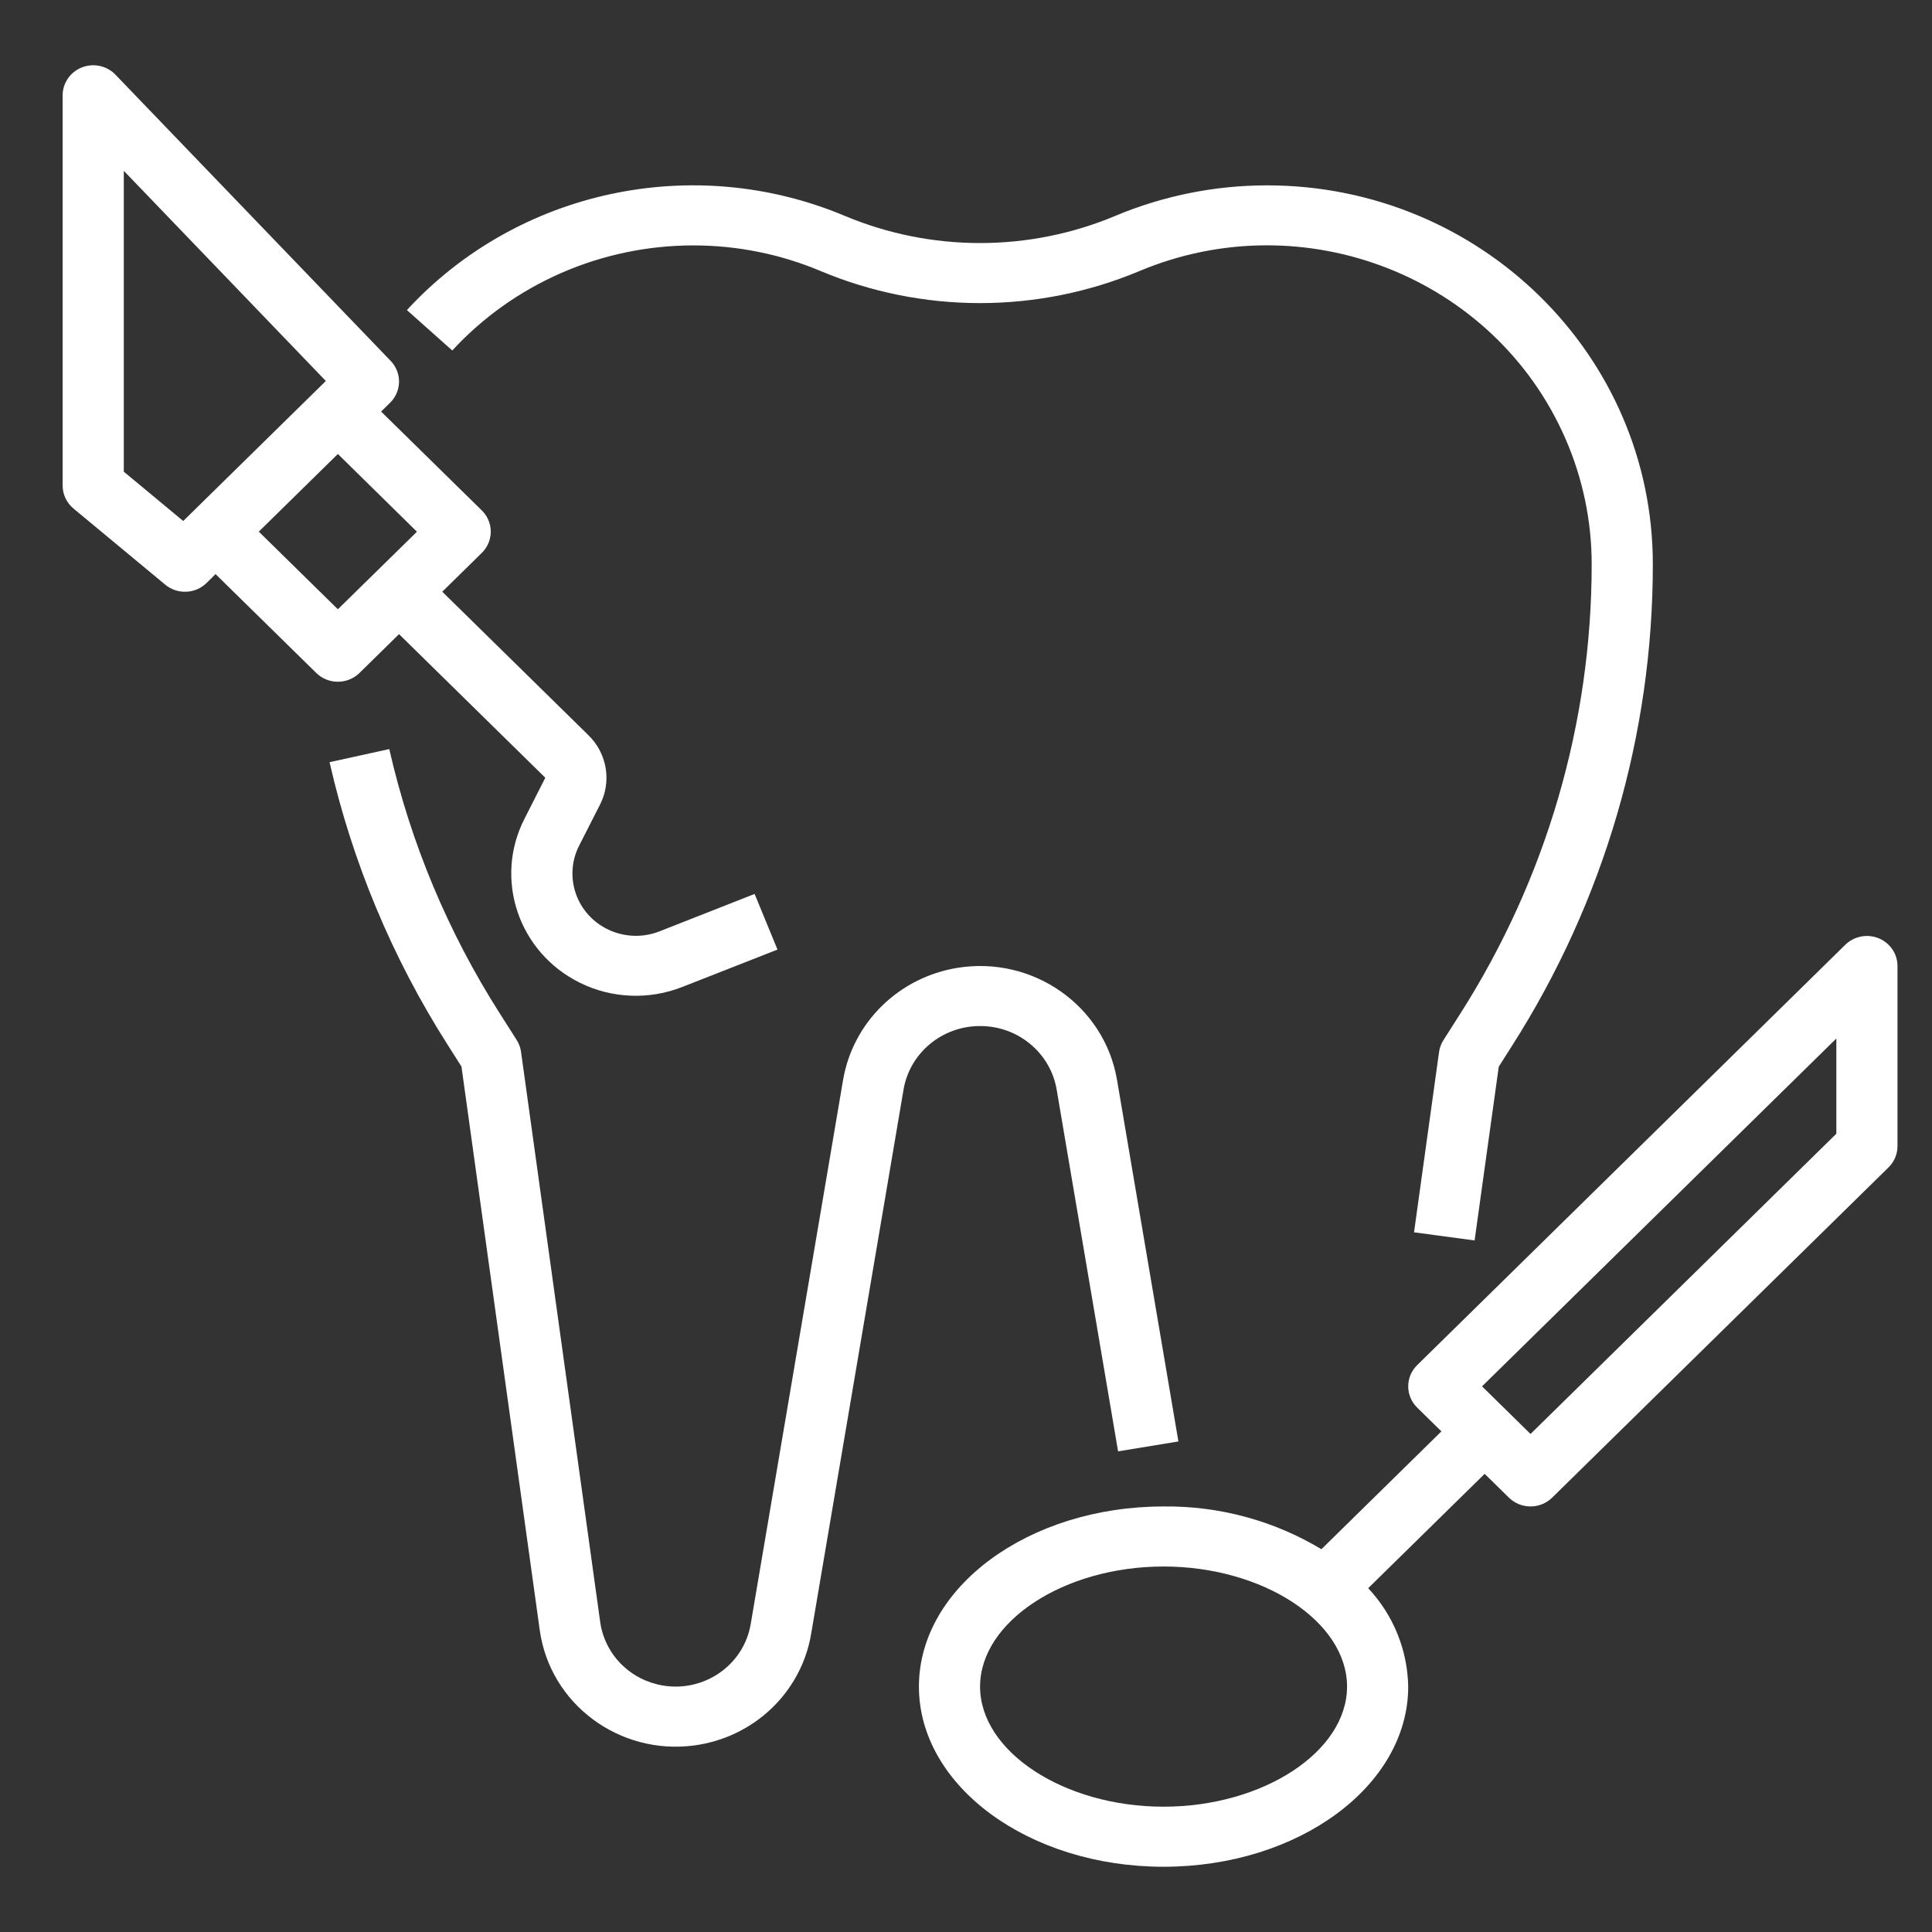
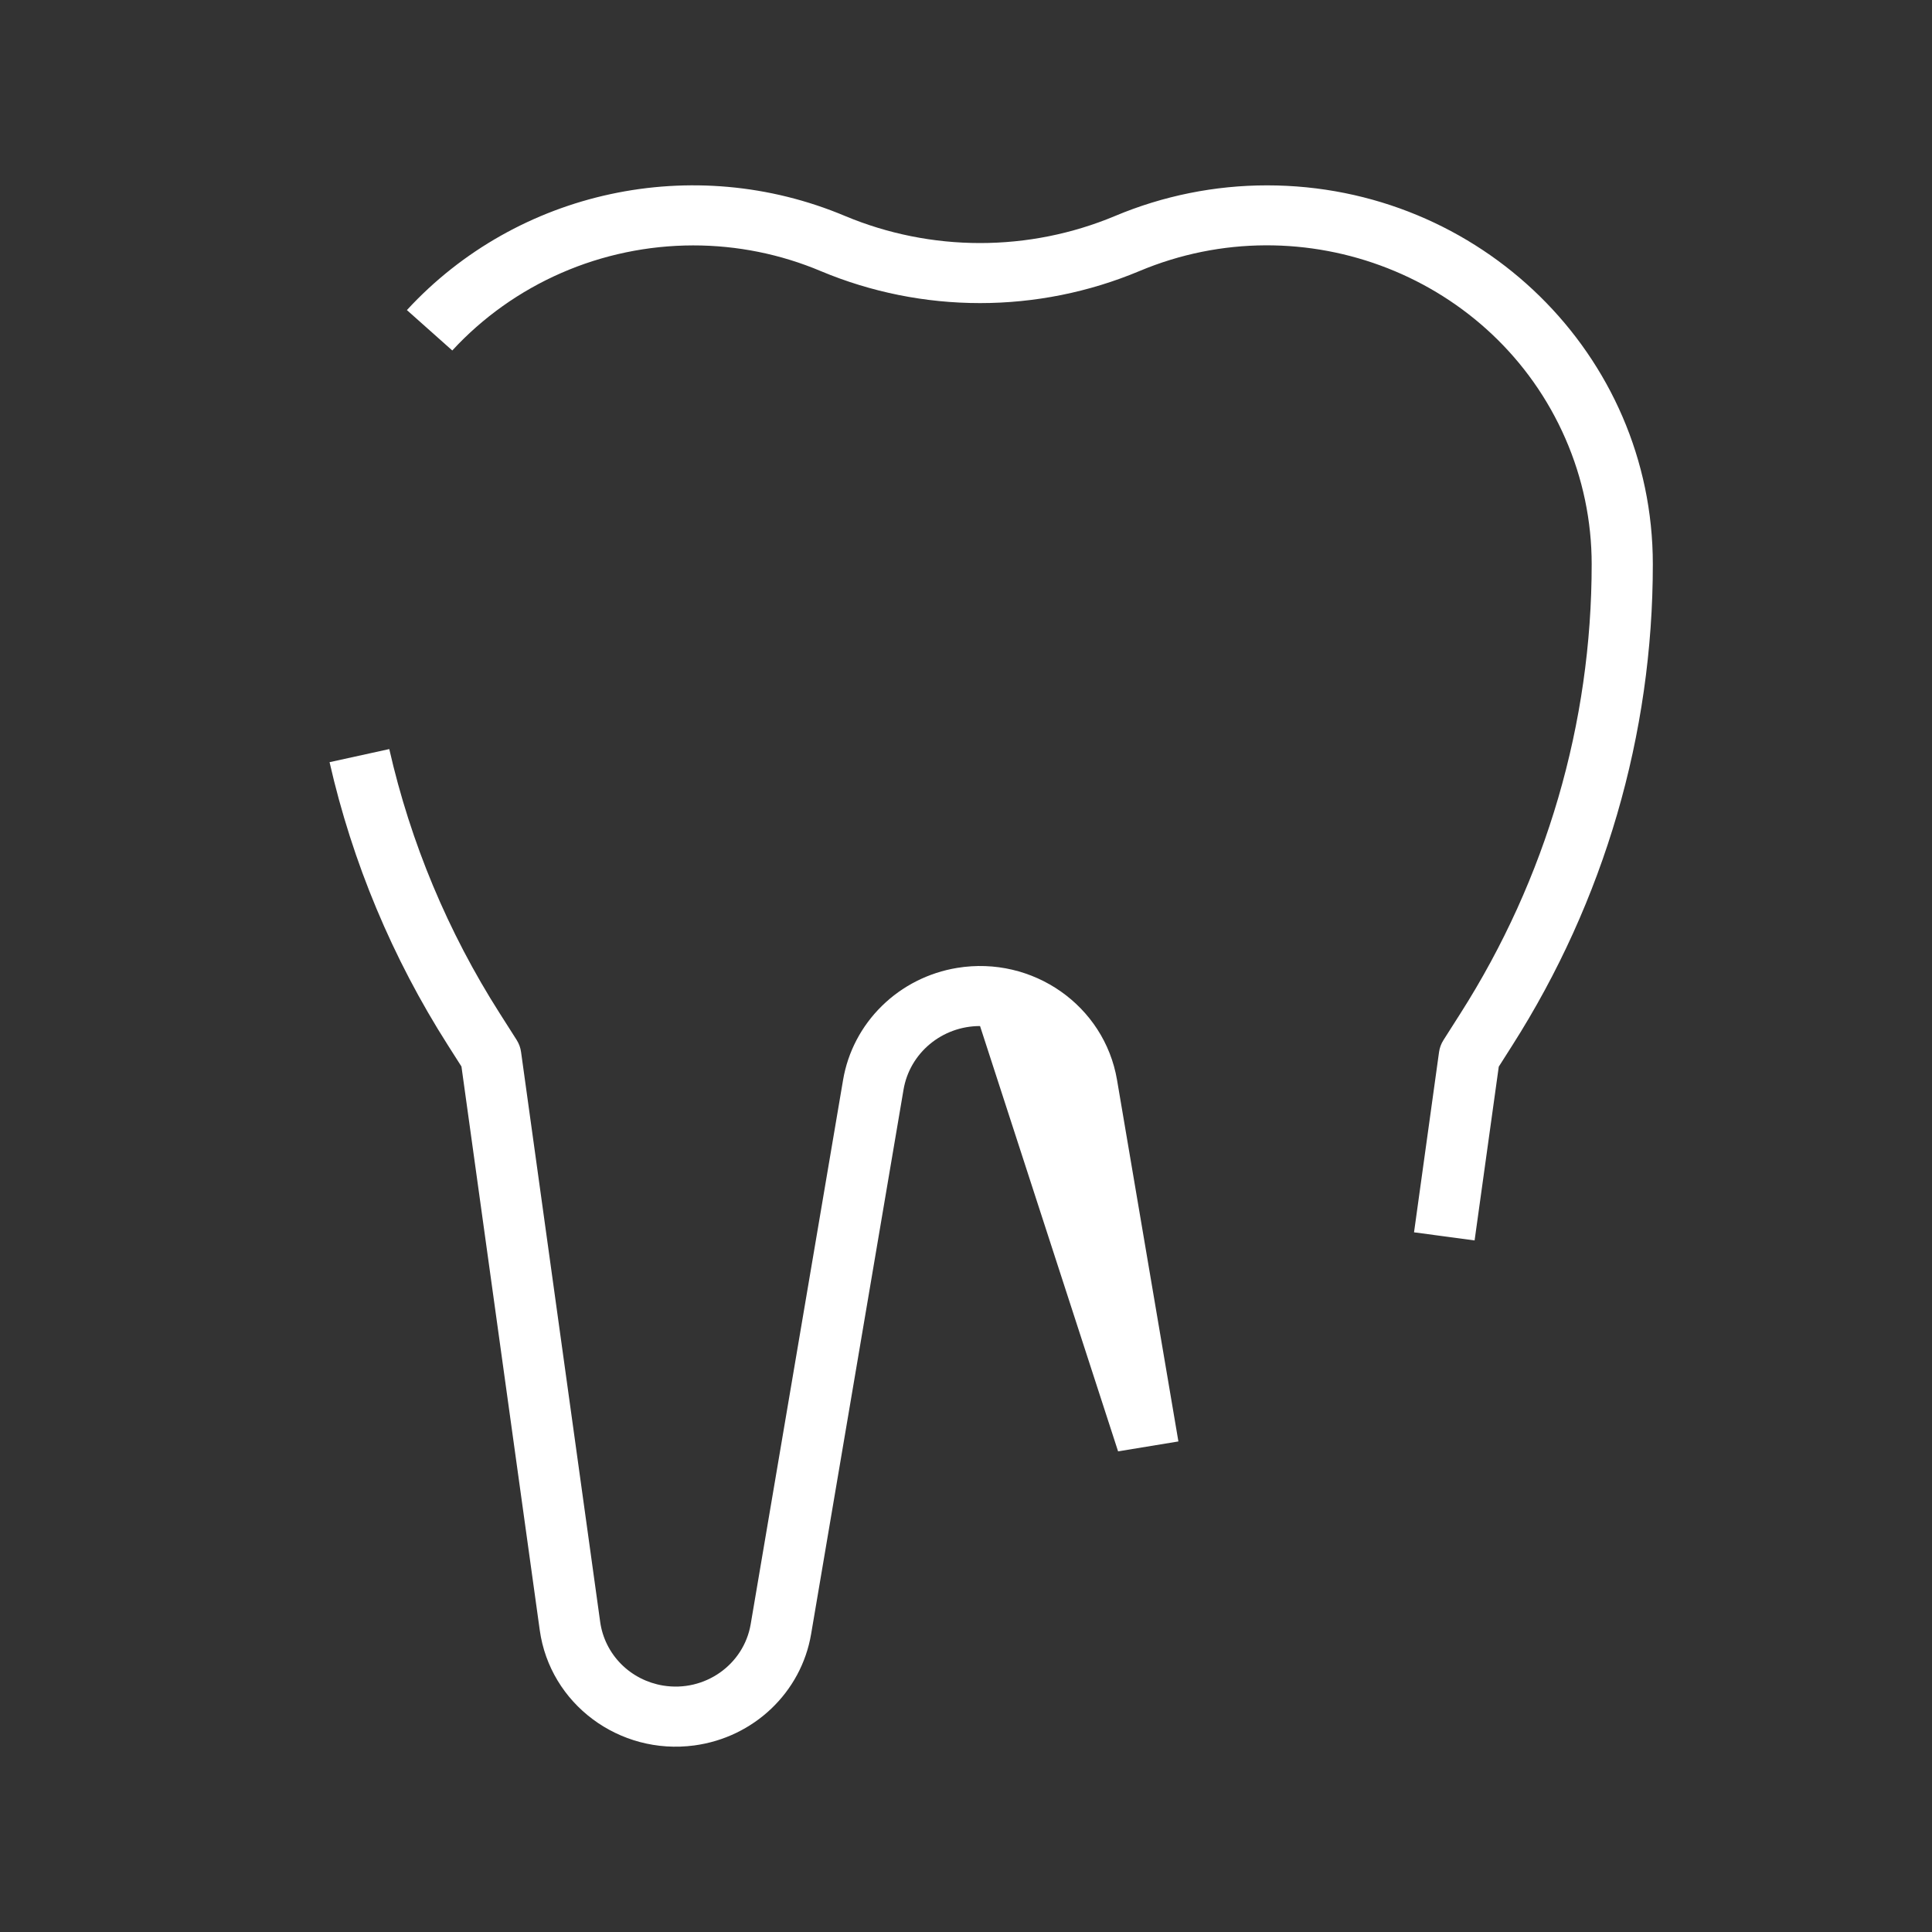
<svg xmlns="http://www.w3.org/2000/svg" width="100" height="100" viewBox="0 0 100 100" fill="none">
  <rect x="0" y="0" width="100" height="100" fill="#333333" stroke="none" />
-   <path d="M39.059 46.27L34.126 48.21C32.44 48.867 30.53 48.058 29.861 46.403C29.691 45.983 29.613 45.533 29.632 45.082C29.65 44.631 29.765 44.188 29.969 43.784L31.056 41.648C31.354 41.065 31.456 40.404 31.35 39.76C31.243 39.116 30.933 38.521 30.463 38.06L22.892 30.627L24.939 28.617C25.235 28.326 25.402 27.931 25.402 27.519C25.402 27.107 25.235 26.711 24.939 26.42L19.726 21.302L20.19 20.847C20.482 20.561 20.648 20.175 20.654 19.77C20.66 19.366 20.505 18.975 20.222 18.681L5.976 3.866C5.759 3.639 5.477 3.483 5.168 3.415C4.858 3.348 4.535 3.373 4.241 3.488C3.946 3.603 3.694 3.802 3.516 4.059C3.338 4.317 3.243 4.621 3.242 4.932V25.135C3.242 25.361 3.293 25.584 3.39 25.789C3.487 25.994 3.628 26.176 3.804 26.322L8.553 30.263C8.856 30.514 9.244 30.645 9.641 30.628C10.037 30.612 10.412 30.45 10.693 30.175L11.157 29.715L16.369 34.832C16.666 35.124 17.069 35.287 17.488 35.287C17.908 35.287 18.311 35.124 18.607 34.832L20.654 32.823L28.225 40.256L27.144 42.385C25.552 45.511 26.844 49.312 30.029 50.874C30.843 51.274 31.734 51.5 32.644 51.536C33.554 51.573 34.461 51.42 35.306 51.088L40.243 49.15L39.059 46.27ZM10.038 26.423L9.484 26.967L6.408 24.414V8.842L16.865 19.72L16.369 20.207L10.038 26.423ZM17.488 31.536L13.395 27.517L17.488 23.498L21.581 27.522L17.488 31.536ZM97.238 48.564C96.948 48.446 96.63 48.416 96.323 48.476C96.016 48.536 95.734 48.684 95.512 48.901L73.352 70.659C73.055 70.95 72.889 71.345 72.889 71.757C72.889 72.169 73.055 72.565 73.352 72.856L74.607 74.088L68.396 80.187C65.939 78.708 63.107 77.941 60.225 77.974C53.243 77.974 47.563 82.156 47.563 87.298C47.563 92.441 53.243 96.623 60.225 96.623C67.208 96.623 72.888 92.441 72.888 87.298C72.857 85.408 72.12 83.596 70.818 82.204L76.846 76.286L78.101 77.518C78.398 77.81 78.8 77.973 79.22 77.973C79.64 77.973 80.042 77.81 80.339 77.518L97.751 60.423C98.047 60.132 98.214 59.737 98.214 59.325V50C98.214 49.693 98.122 49.392 97.948 49.137C97.774 48.881 97.527 48.682 97.238 48.564ZM60.225 93.514C55.078 93.514 50.728 90.667 50.728 87.298C50.728 83.929 55.078 81.082 60.225 81.082C65.373 81.082 69.723 83.929 69.723 87.298C69.723 90.667 65.373 93.514 60.225 93.514ZM95.049 58.681L79.22 74.222L76.71 71.757L95.049 53.752V58.681Z" fill="white" />
-   <path d="M57.817 55.896C57.163 52.052 53.459 49.456 49.543 50.098C48.066 50.34 46.703 51.029 45.645 52.069C44.586 53.108 43.884 54.446 43.638 55.896L38.856 84.066C38.497 86.173 36.467 87.596 34.321 87.244C33.492 87.108 32.729 86.716 32.143 86.124C31.558 85.532 31.18 84.771 31.066 83.954L26.97 54.453C26.941 54.232 26.863 54.02 26.744 53.831L25.864 52.448C23.183 48.24 21.251 43.616 20.149 38.772L17.058 39.45C18.239 44.64 20.311 49.595 23.185 54.103L23.885 55.203L27.937 84.373C28.466 88.19 32.047 90.863 35.934 90.344C39.02 89.931 41.472 87.594 41.983 84.579L46.765 56.409C47.083 54.504 48.761 53.106 50.727 53.108C52.696 53.103 54.377 54.502 54.695 56.409L57.872 75.122L60.994 74.609L57.817 55.896ZM65.58 9.594C62.877 9.594 60.201 10.134 57.715 11.179C55.506 12.104 53.129 12.58 50.727 12.58C48.325 12.58 45.948 12.104 43.739 11.179C35.896 7.879 26.784 9.836 21.061 16.05L23.41 18.141C24.986 16.431 26.909 15.064 29.056 14.127C31.202 13.19 33.525 12.705 35.874 12.702C38.149 12.7 40.401 13.153 42.492 14.036C45.095 15.126 47.897 15.688 50.727 15.688C53.558 15.688 56.359 15.126 58.963 14.036C67.493 10.447 77.371 14.327 81.026 22.703C81.922 24.756 82.385 26.966 82.385 29.2C82.387 37.424 80.033 45.483 75.591 52.456L74.711 53.839C74.591 54.028 74.514 54.24 74.484 54.46L73.19 63.785L76.325 64.204L77.576 55.211L78.275 54.111C83.033 46.642 85.555 38.01 85.55 29.2C85.55 18.372 76.609 9.594 65.58 9.594Z" fill="white" />
+   <path d="M57.817 55.896C57.163 52.052 53.459 49.456 49.543 50.098C48.066 50.34 46.703 51.029 45.645 52.069C44.586 53.108 43.884 54.446 43.638 55.896L38.856 84.066C38.497 86.173 36.467 87.596 34.321 87.244C33.492 87.108 32.729 86.716 32.143 86.124C31.558 85.532 31.18 84.771 31.066 83.954L26.97 54.453C26.941 54.232 26.863 54.02 26.744 53.831L25.864 52.448C23.183 48.24 21.251 43.616 20.149 38.772L17.058 39.45C18.239 44.64 20.311 49.595 23.185 54.103L23.885 55.203L27.937 84.373C28.466 88.19 32.047 90.863 35.934 90.344C39.02 89.931 41.472 87.594 41.983 84.579L46.765 56.409C47.083 54.504 48.761 53.106 50.727 53.108L57.872 75.122L60.994 74.609L57.817 55.896ZM65.58 9.594C62.877 9.594 60.201 10.134 57.715 11.179C55.506 12.104 53.129 12.58 50.727 12.58C48.325 12.58 45.948 12.104 43.739 11.179C35.896 7.879 26.784 9.836 21.061 16.05L23.41 18.141C24.986 16.431 26.909 15.064 29.056 14.127C31.202 13.19 33.525 12.705 35.874 12.702C38.149 12.7 40.401 13.153 42.492 14.036C45.095 15.126 47.897 15.688 50.727 15.688C53.558 15.688 56.359 15.126 58.963 14.036C67.493 10.447 77.371 14.327 81.026 22.703C81.922 24.756 82.385 26.966 82.385 29.2C82.387 37.424 80.033 45.483 75.591 52.456L74.711 53.839C74.591 54.028 74.514 54.24 74.484 54.46L73.19 63.785L76.325 64.204L77.576 55.211L78.275 54.111C83.033 46.642 85.555 38.01 85.55 29.2C85.55 18.372 76.609 9.594 65.58 9.594Z" fill="white" />
</svg>